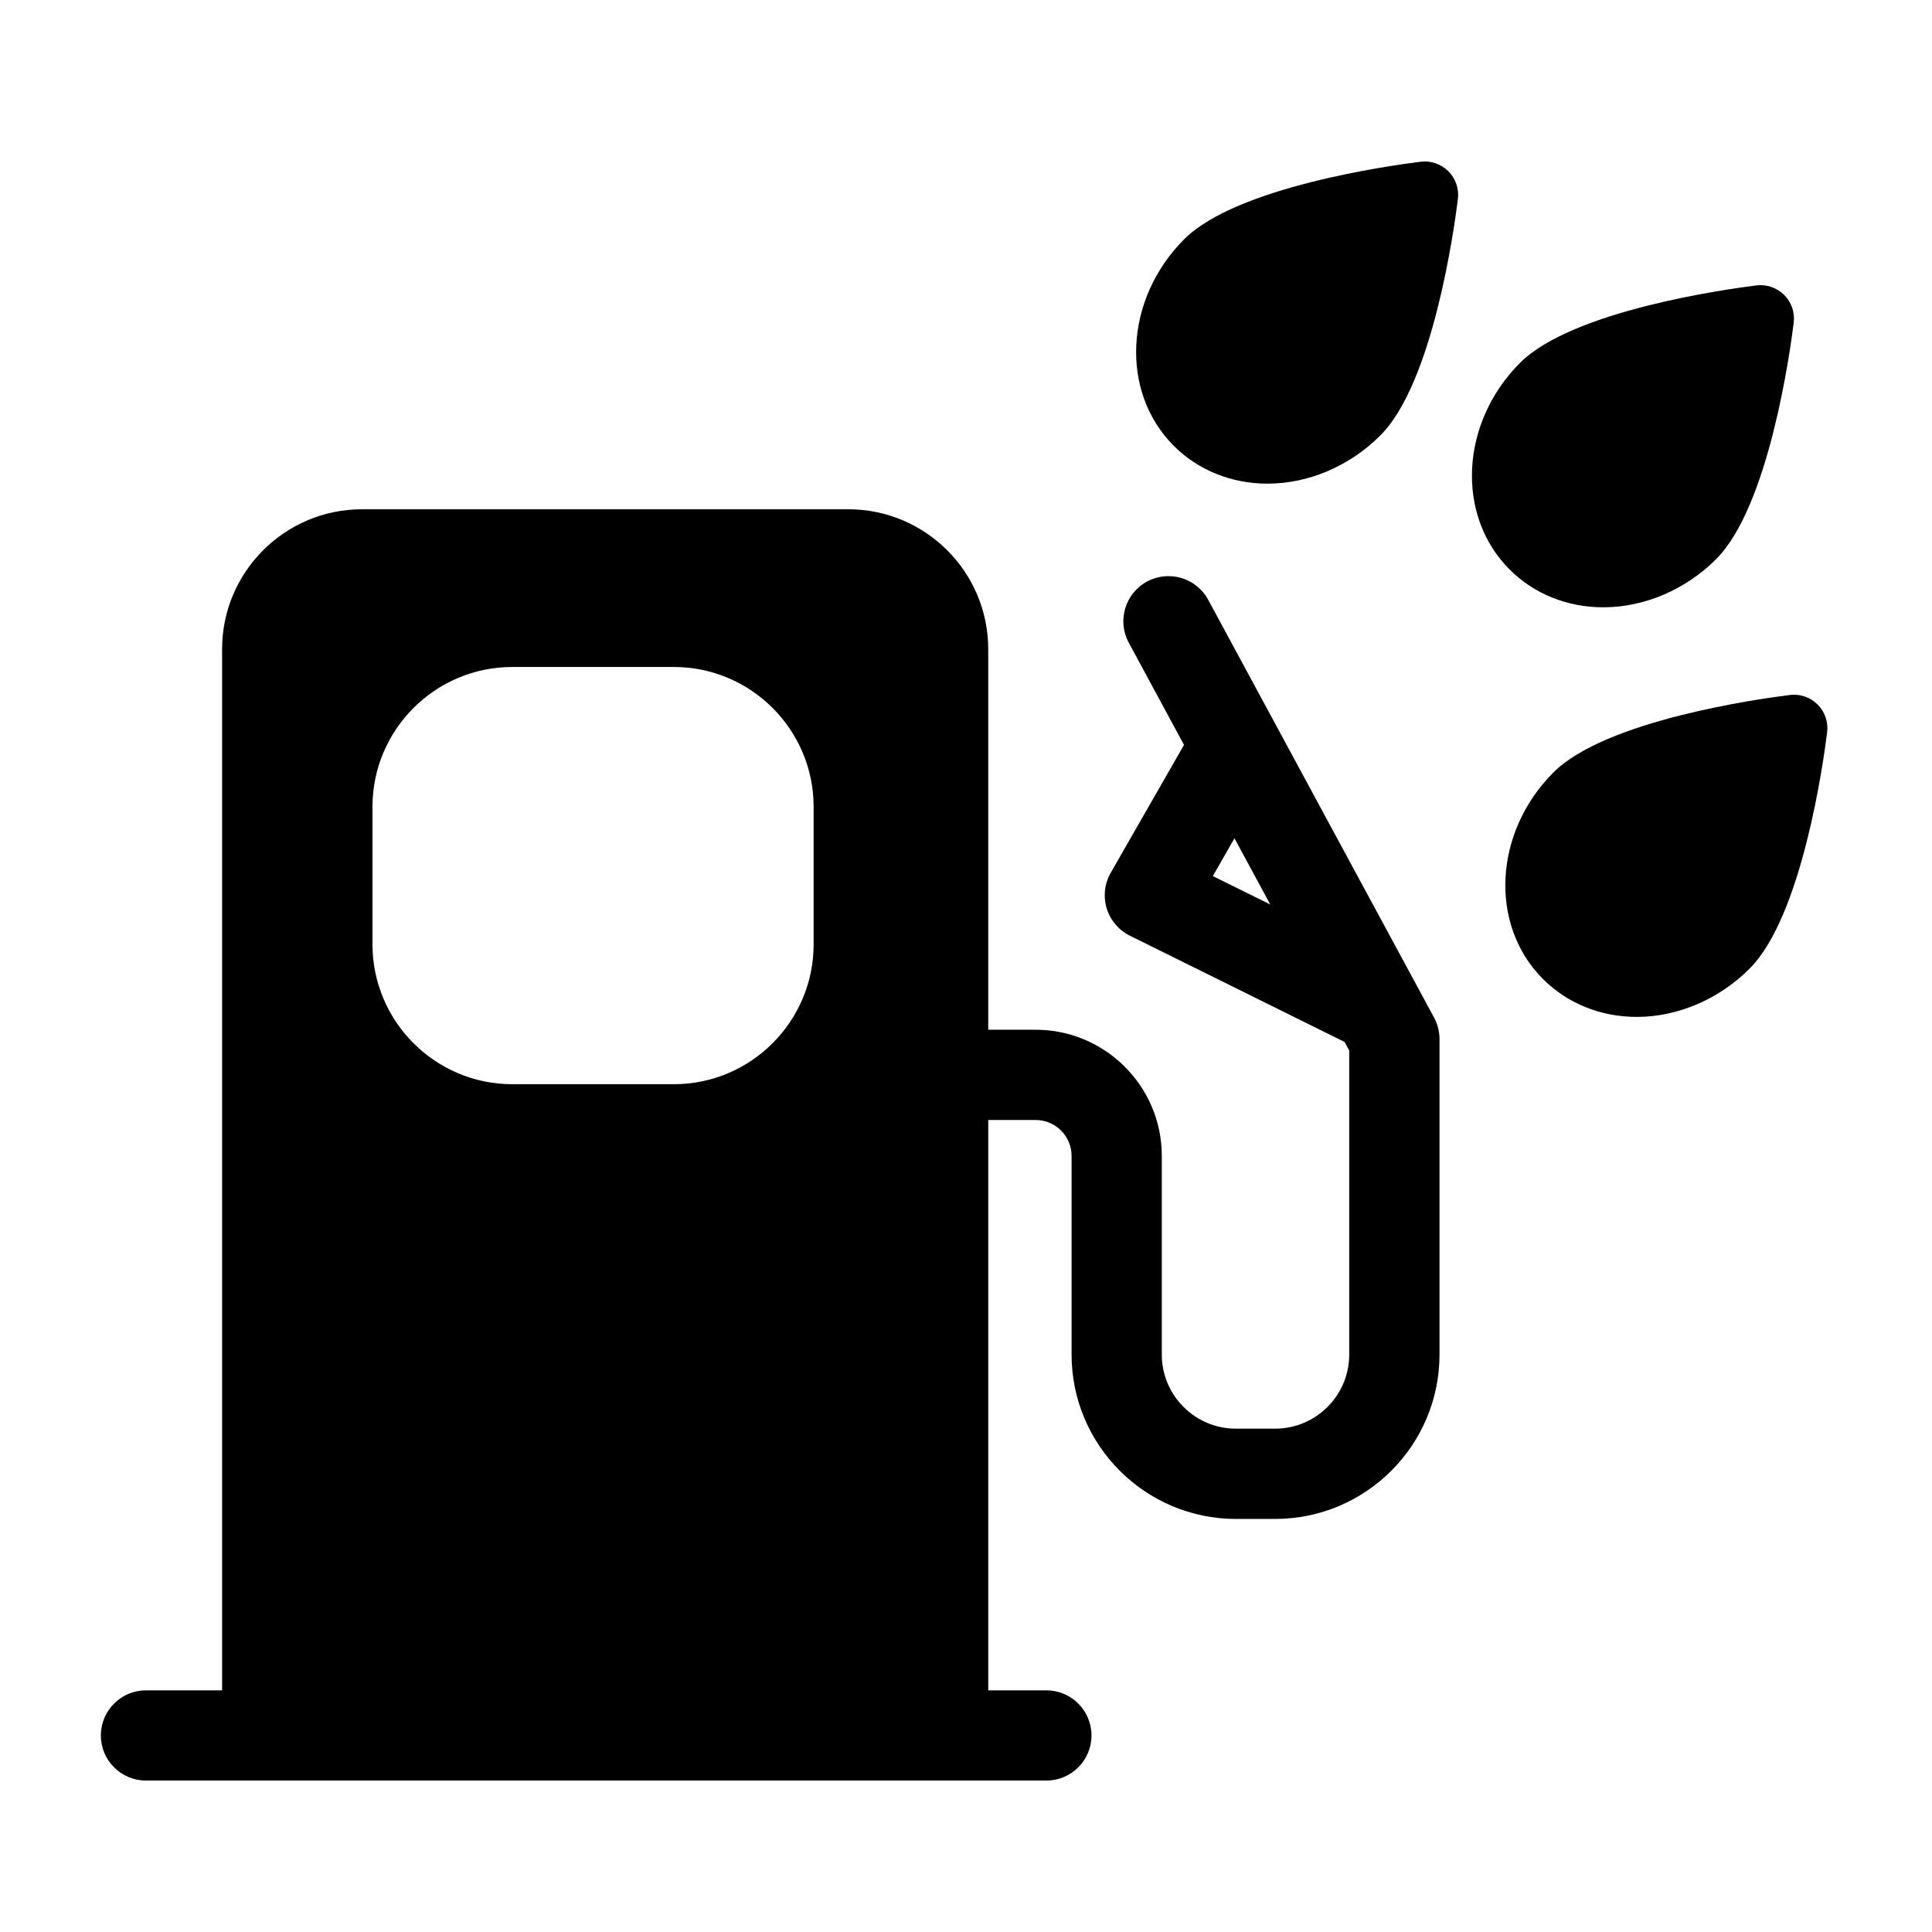
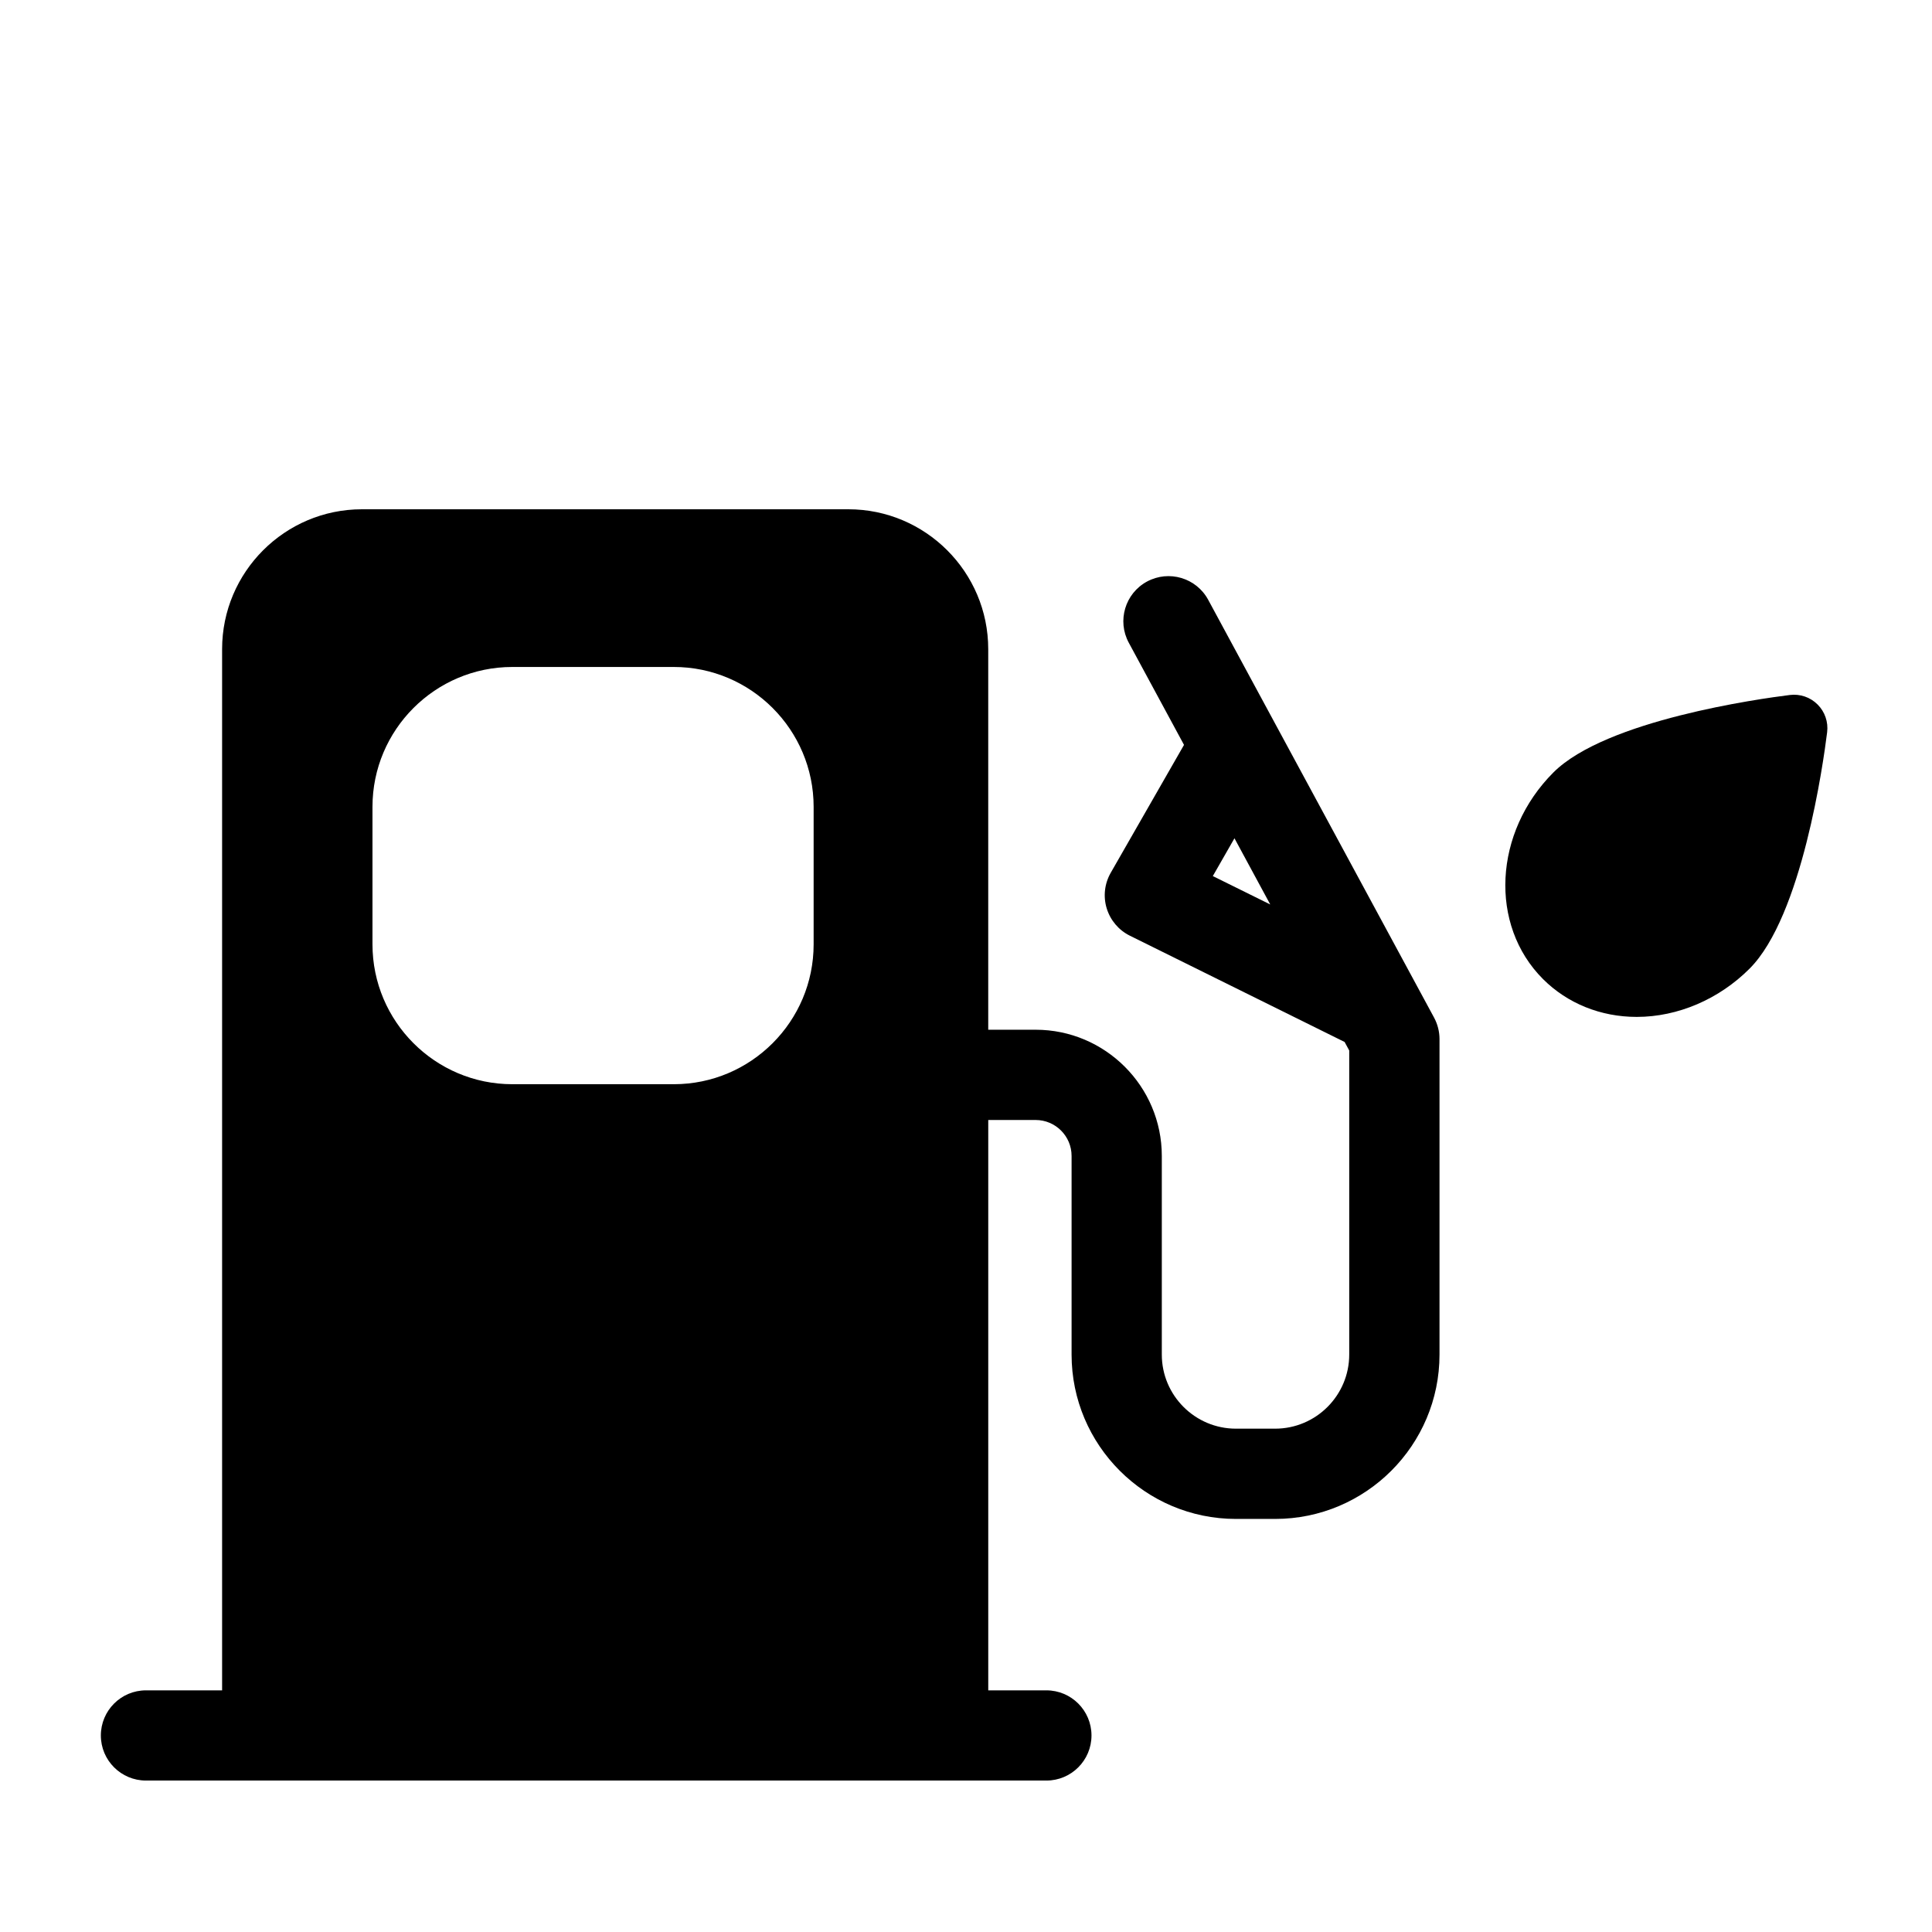
<svg xmlns="http://www.w3.org/2000/svg" fill="#000000" width="800px" height="800px" version="1.1" viewBox="144 144 512 512">
  <g>
    <path d="m202.86 316.04v275.92h-20.176c-6.598 0-11.957 5.356-11.957 11.957 0 6.594 5.359 11.949 11.957 11.949h238.62c6.598 0 11.953-5.356 11.953-11.949 0-6.606-5.356-11.957-11.953-11.957h-15.406v-151.15h12.555c5.254 0 9.527 4.269 9.527 9.527v52.641c0 24.016 19.539 43.555 43.555 43.555h10.398c24.012 0 43.551-19.539 43.551-43.555v-83.613c0-1.977-0.5-3.938-1.441-5.688l-59.863-110.73c-3.141-5.809-10.402-7.961-16.211-4.832-5.809 3.144-7.973 10.402-4.832 16.211l14.637 27.078-19.422 33.898c-1.641 2.867-2.027 6.273-1.062 9.43 0.965 3.144 3.18 5.773 6.133 7.234l56.914 28.168 1.223 2.258v80.582c0 10.824-8.809 19.637-19.633 19.637h-10.398c-10.828 0-19.637-8.812-19.637-19.637v-52.641c0-18.438-15.004-33.445-33.445-33.445h-12.555v-100.86c0-20.434-16.625-37.066-37.066-37.066h-128.91c-20.43 0-37.055 16.629-37.055 37.066zm262.55 60.129 5.734-10.016 9.484 17.539zm-222.7-18.348c0-20.434 16.625-37.066 37.055-37.066h42.801c20.43 0 37.055 16.633 37.055 37.066v36.441c0 20.434-16.625 37.066-37.055 37.066h-42.801c-20.43 0-37.055-16.633-37.055-37.066z" />
-     <path d="m527.83 189.38c-1.938-1.926-4.652-2.856-7.348-2.519-8.023 0.996-48.746 6.648-62.648 20.523-15.852 15.863-17.098 40.434-2.769 54.762 6.457 6.465 15.281 10.027 24.84 10.027 10.891 0 21.797-4.66 29.914-12.793 13.895-13.875 19.543-54.605 20.539-62.637 0.336-2.715-0.598-5.426-2.527-7.363z" />
    <path d="m628.21 338.05c0.336-2.703-0.594-5.422-2.523-7.34-1.934-1.949-4.656-2.867-7.352-2.531-8.023 0.996-48.746 6.637-62.66 20.523-15.852 15.863-17.09 40.434-2.762 54.762 6.461 6.457 15.285 10.027 24.84 10.027 10.883 0 21.793-4.672 29.906-12.793 13.895-13.895 19.551-54.613 20.551-62.648z" />
-     <path d="m568.9 304.94c10.883 0 21.793-4.66 29.918-12.793 13.879-13.887 19.539-54.617 20.535-62.637 0.336-2.703-0.594-5.422-2.523-7.34-1.941-1.938-4.656-2.867-7.352-2.531-8.023 0.996-48.746 6.648-62.648 20.512-15.852 15.871-17.098 40.441-2.769 54.77 6.457 6.465 15.277 10.02 24.84 10.02z" />
  </g>
</svg>